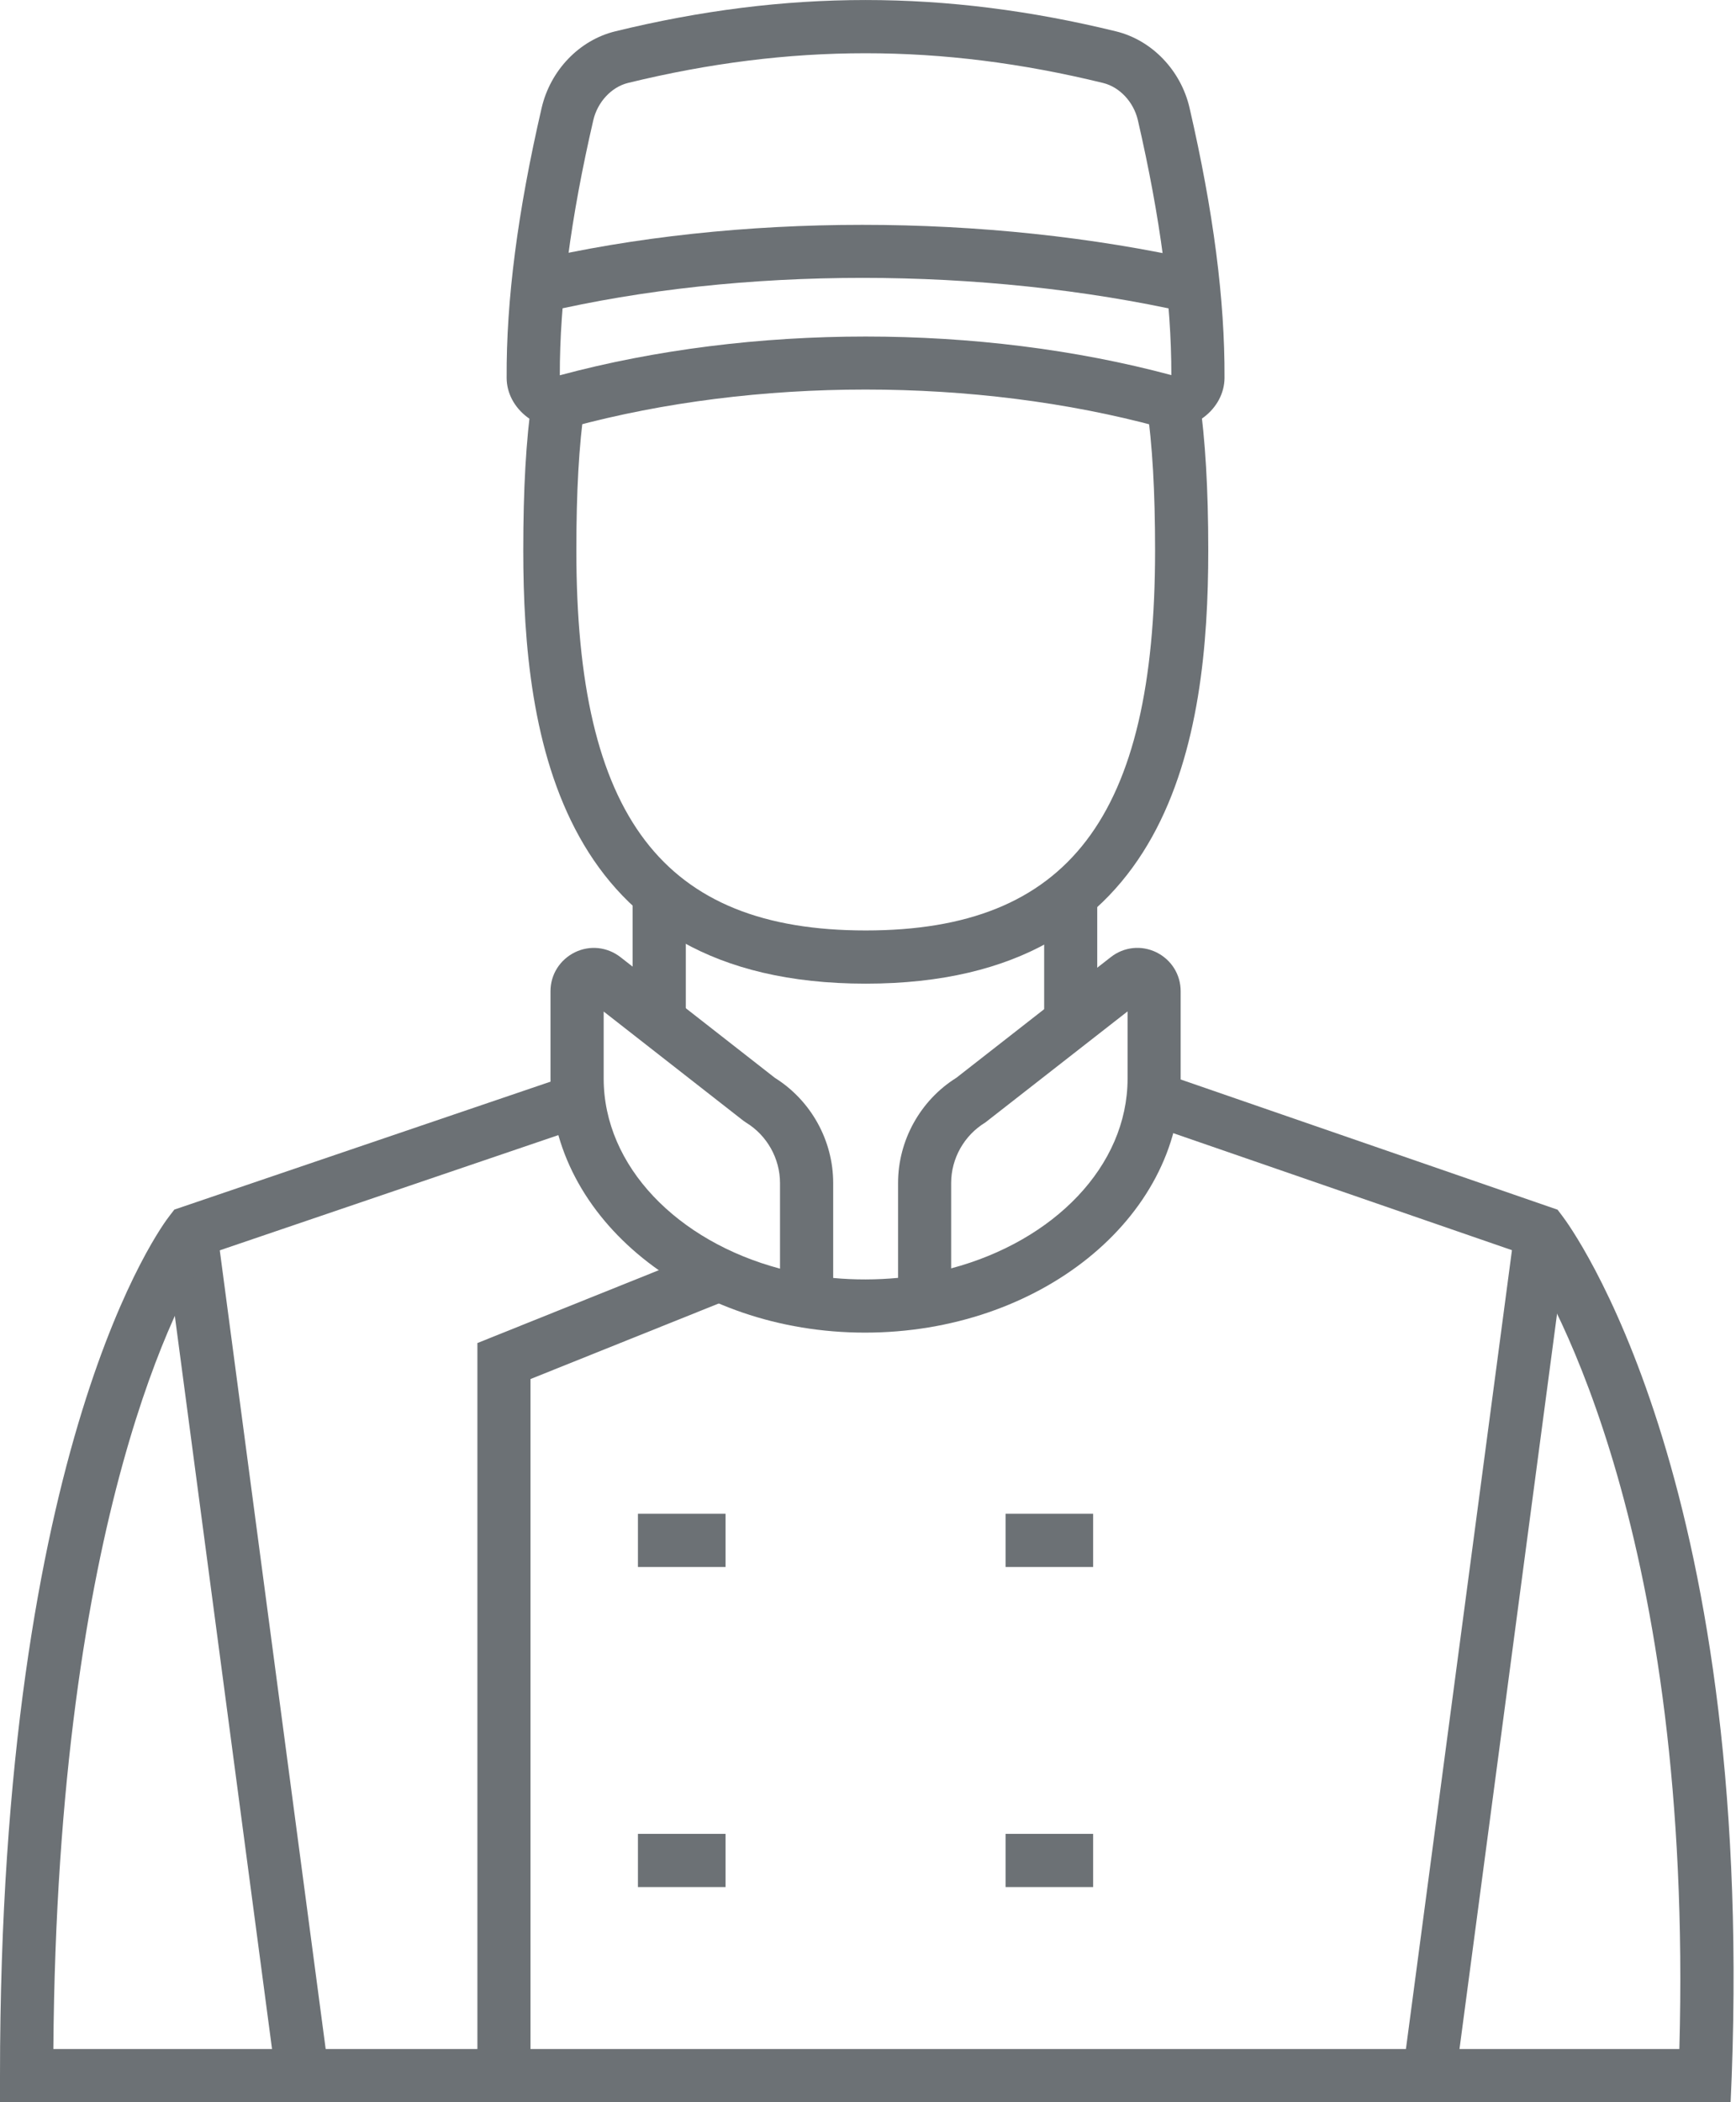
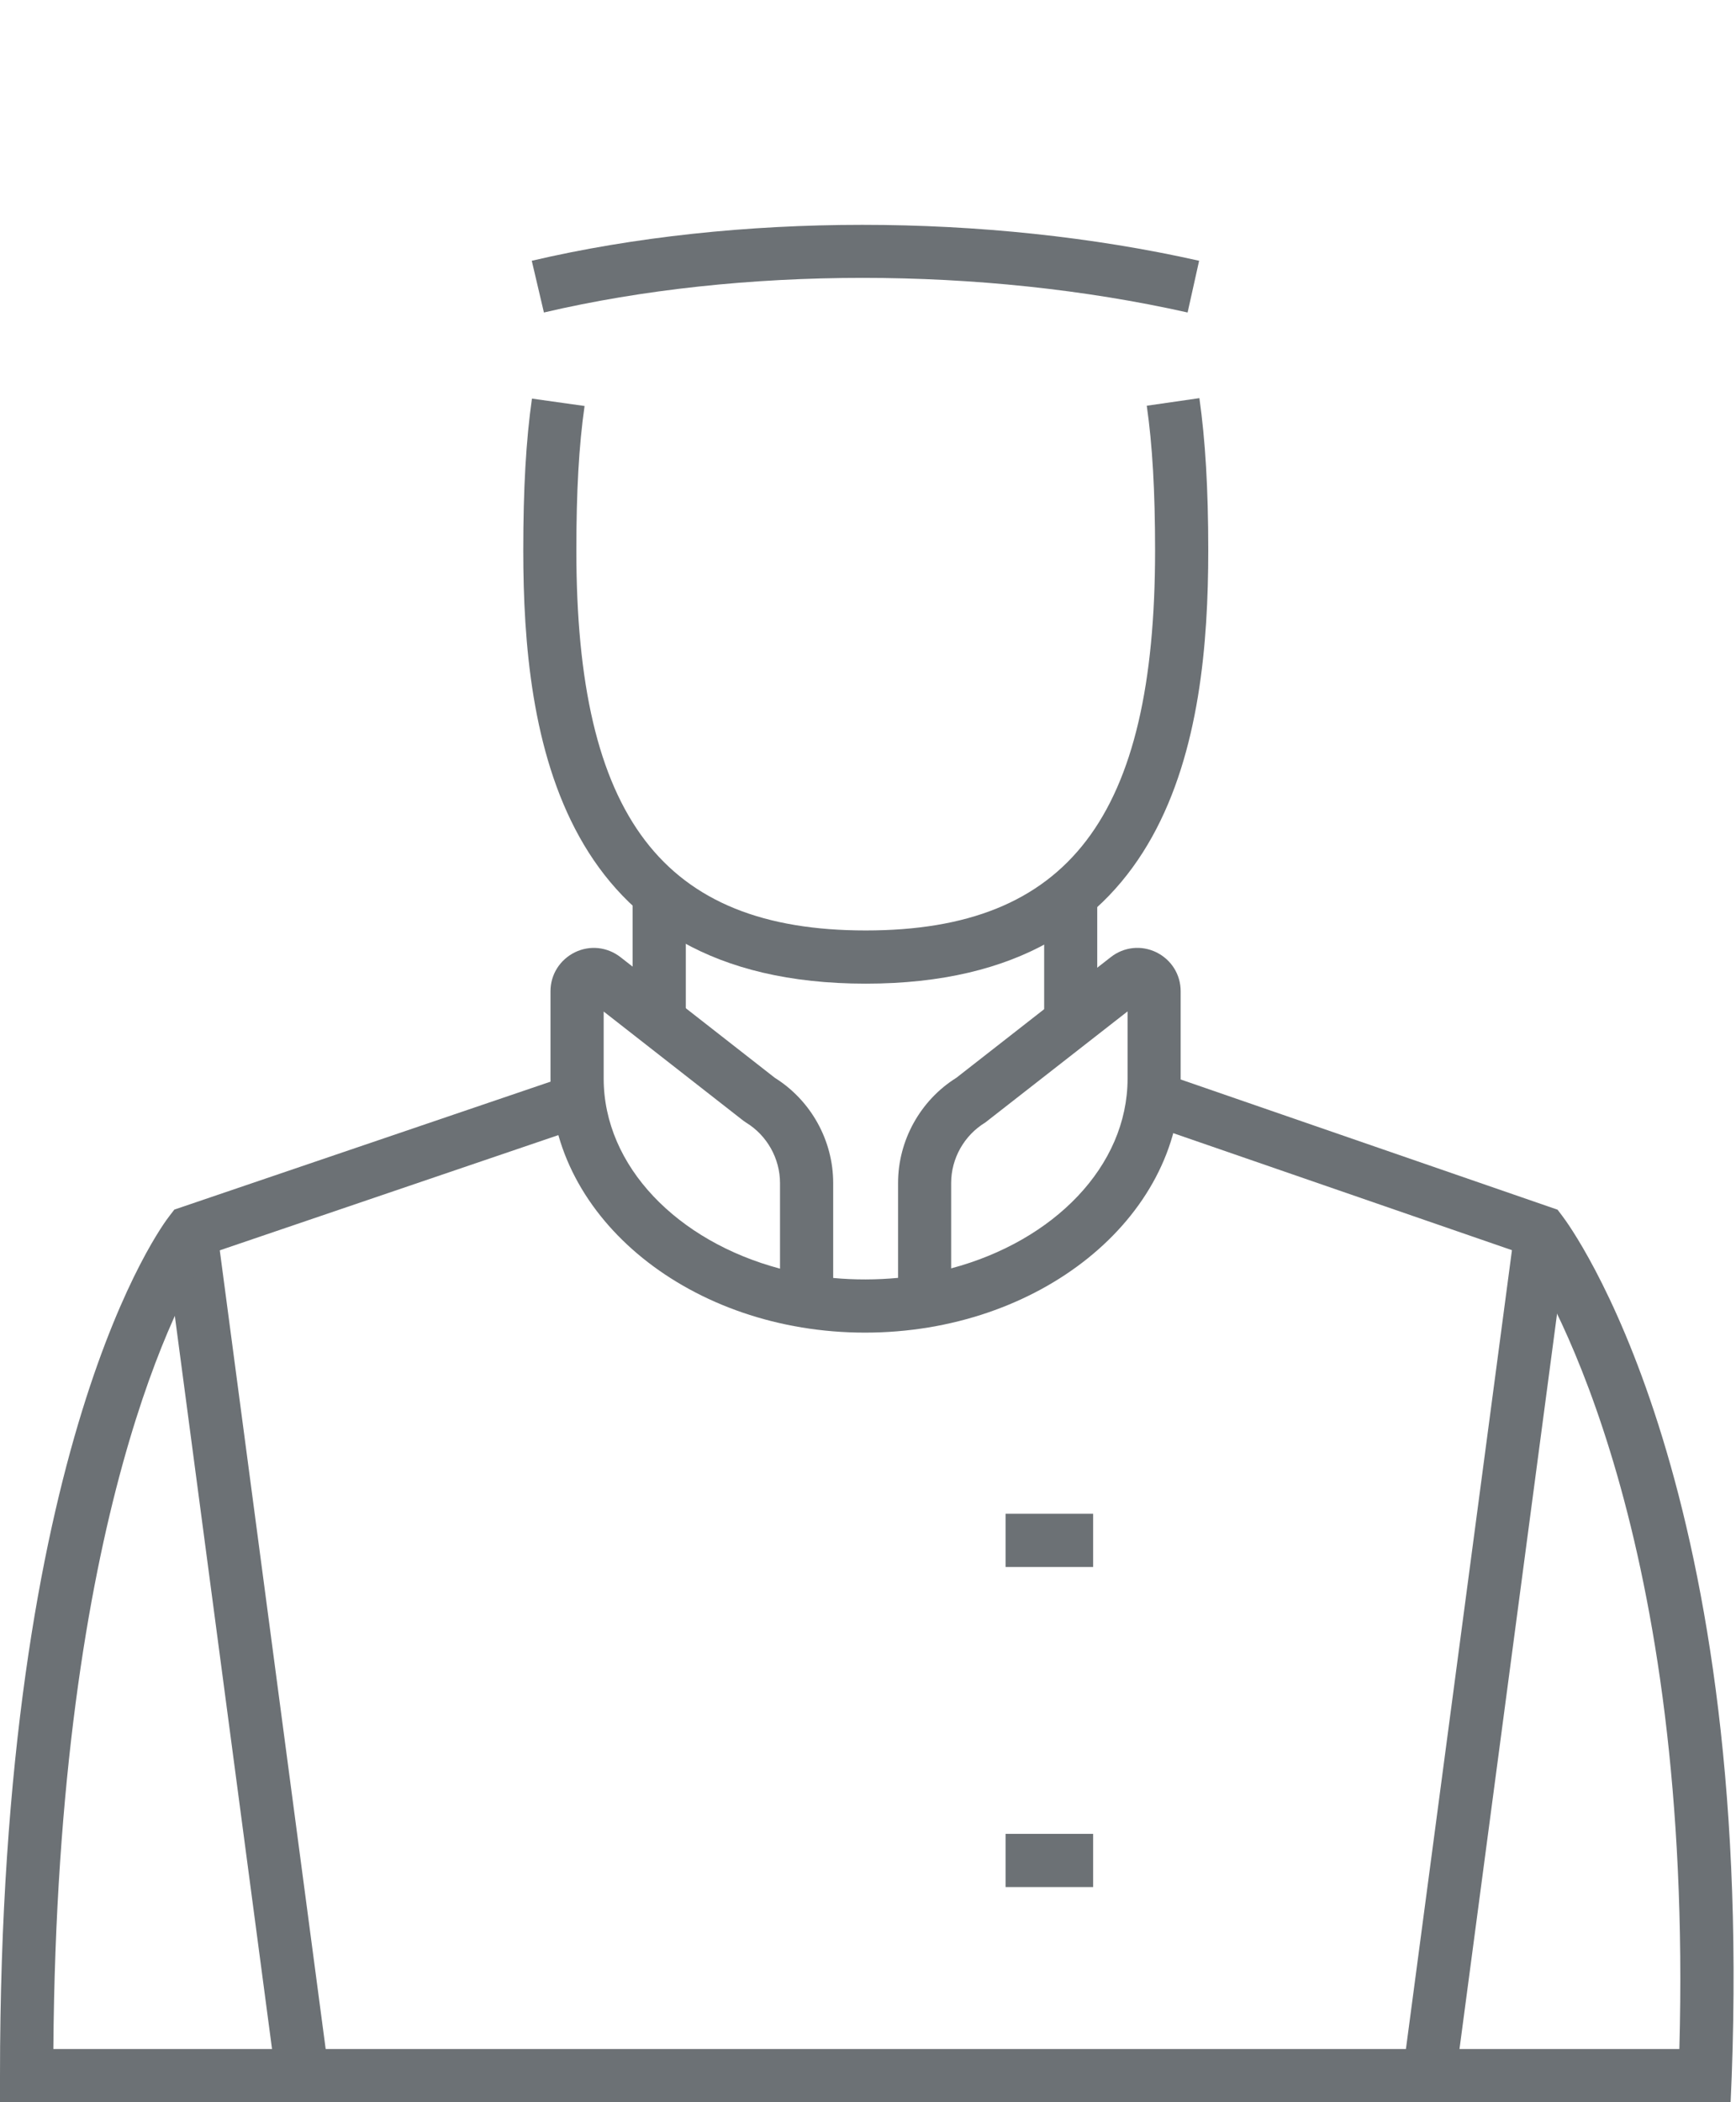
<svg xmlns="http://www.w3.org/2000/svg" width="19" height="23" viewBox="0 0 19 23" fill="none">
  <path d="M12.009 9.802H11.428V11.212H12.009V9.802Z" fill="#6C7175" />
  <path d="M7.506 9.769H6.924V11.173H7.506V9.769Z" fill="#6C7175" />
  <path d="M2.374 13.443L1.797 13.52L3.021 22.747L3.598 22.671L2.374 13.443Z" fill="#6C7175" />
  <path d="M9.475 10.762C6.115 10.762 5.727 8.058 5.727 6.023C5.727 5.347 5.757 4.819 5.822 4.361L6.398 4.442C6.336 4.873 6.308 5.375 6.308 6.023C6.308 8.936 7.255 10.18 9.475 10.18C11.695 10.18 12.642 8.938 12.642 6.023C12.642 5.374 12.613 4.871 12.551 4.439L13.127 4.356C13.192 4.816 13.224 5.345 13.224 6.022C13.224 8.058 12.835 10.762 9.475 10.762Z" fill="#6C7175" />
  <path d="M16.579 13.443L15.354 22.67L15.93 22.747L17.155 13.519L16.579 13.443Z" fill="#6C7175" />
  <path d="M18.941 23H0V22.709C0 15.756 1.779 13.399 1.855 13.303L1.908 13.234L6.223 11.767L6.411 12.317L2.269 13.726C2.001 14.137 0.627 16.533 0.584 22.418H18.38C18.534 16.818 16.976 14.17 16.684 13.725L12.526 12.289L12.715 11.739L17.047 13.235L17.1 13.305C17.186 13.418 19.197 16.139 18.953 22.719L18.941 23Z" fill="#6C7175" />
-   <path d="M6.128 4.688C6.005 4.688 5.878 4.645 5.772 4.565C5.629 4.457 5.546 4.301 5.545 4.136C5.54 3.282 5.666 2.315 5.928 1.181C6.024 0.768 6.341 0.439 6.733 0.343C8.603 -0.114 10.344 -0.114 12.214 0.343C12.607 0.439 12.924 0.769 13.019 1.179C13.281 2.314 13.406 3.281 13.402 4.135C13.401 4.3 13.318 4.457 13.175 4.565C13.03 4.674 12.847 4.714 12.684 4.67C10.674 4.126 8.272 4.126 6.262 4.67C6.219 4.683 6.173 4.688 6.128 4.688ZM9.474 3.682C10.623 3.682 11.772 3.823 12.82 4.104C12.821 3.303 12.701 2.388 12.453 1.312C12.406 1.115 12.255 0.953 12.074 0.908C10.3 0.474 8.646 0.474 6.871 0.908C6.692 0.953 6.541 1.115 6.494 1.313C6.245 2.389 6.126 3.304 6.127 4.106C7.176 3.824 8.325 3.682 9.474 3.682Z" fill="#6C7175" />
  <path d="M12.998 3.419C10.746 2.914 8.112 2.914 5.953 3.419L5.82 2.853C8.061 2.329 10.792 2.329 13.124 2.853L12.998 3.419Z" fill="#6C7175" />
  <path d="M9.467 14.58C7.569 14.58 6.025 13.333 6.025 11.799V10.845C6.025 10.662 6.128 10.5 6.292 10.419C6.456 10.339 6.647 10.36 6.791 10.472L8.48 11.792C8.875 12.039 9.119 12.477 9.119 12.943V13.982C9.352 14.004 9.596 14.003 9.829 13.981V12.943C9.829 12.477 10.073 12.038 10.467 11.792L12.157 10.472C12.301 10.359 12.492 10.339 12.656 10.419C12.82 10.5 12.922 10.662 12.922 10.845V11.799C12.921 13.333 11.371 14.58 9.467 14.58ZM6.607 11.067V11.799C6.607 12.761 7.416 13.582 8.537 13.88V12.944C8.537 12.674 8.394 12.421 8.164 12.281L8.135 12.261L6.607 11.067ZM12.339 11.067L10.784 12.281C10.553 12.421 10.41 12.674 10.41 12.944V13.877C11.533 13.578 12.341 12.759 12.341 11.8V11.067H12.339Z" fill="#6C7175" />
-   <path d="M5.806 22.709H5.225V14.694L7.761 13.676L7.979 14.216L5.806 15.088V22.709Z" fill="#6C7175" />
-   <path d="M7.941 16.562H6.982V17.144H7.941V16.562Z" fill="#6C7175" />
  <path d="M11.964 16.562H11.006V17.144H11.964V16.562Z" fill="#6C7175" />
-   <path d="M7.941 20.064H6.982V20.646H7.941V20.064Z" fill="#6C7175" />
+   <path d="M7.941 20.064H6.982H7.941V20.064Z" fill="#6C7175" />
  <path d="M11.964 20.064H11.006V20.646H11.964V20.064Z" fill="#6C7175" />
</svg>